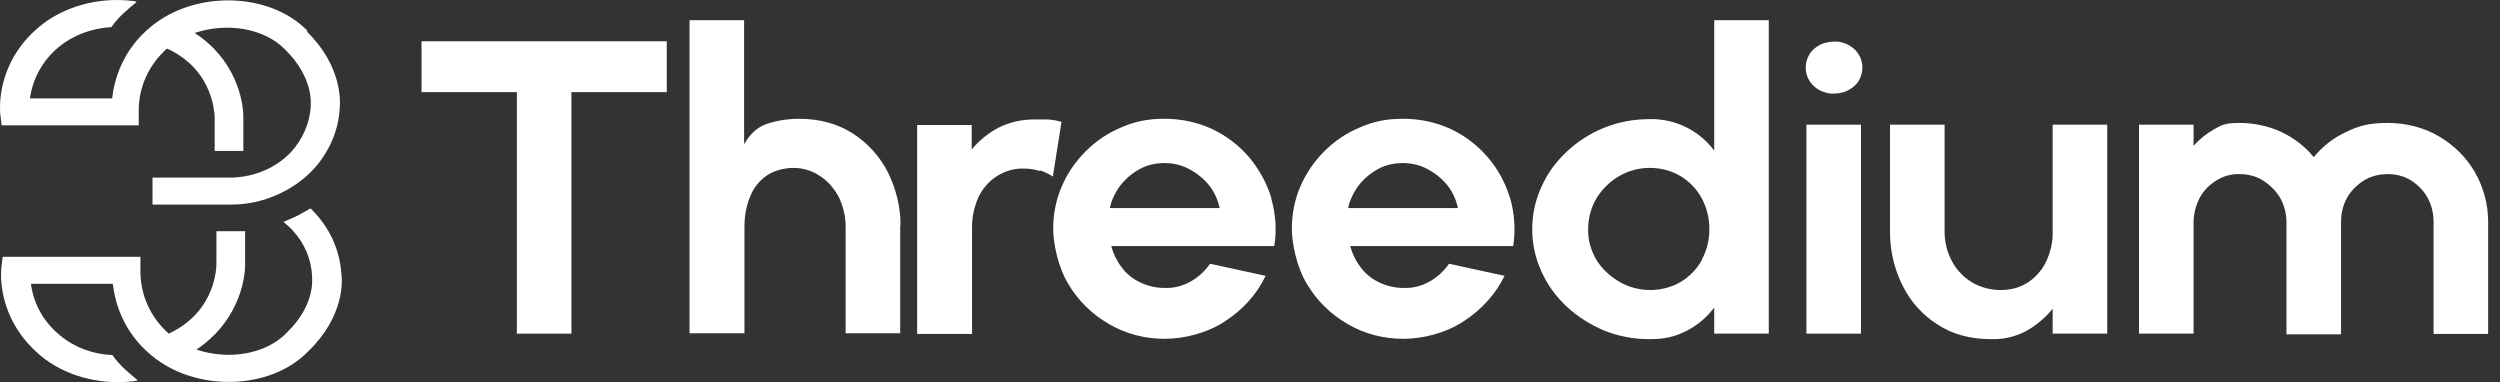
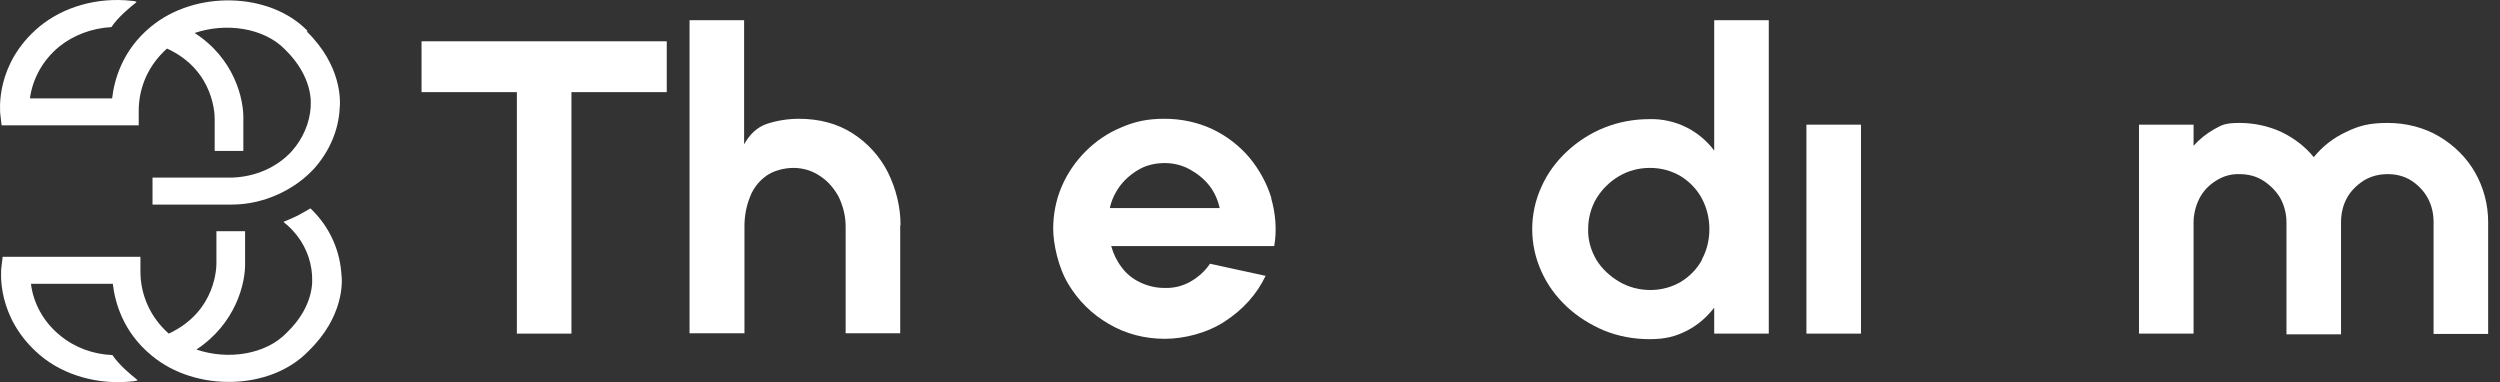
<svg xmlns="http://www.w3.org/2000/svg" width="157" height="24" viewBox="0 0 157 24" fill="none">
  <rect x="0" y="0" width="157" height="24" fill="#333333" stroke="none" />
  <path fill-rule="evenodd" clip-rule="evenodd" d="M41.872 5.786V2.593H26.473V5.786H32.459V20.951H35.886V5.786H41.872Z" fill="white" />
  <path fill-rule="evenodd" clip-rule="evenodd" d="M56.533 14.173V20.929H53.106V14.216C53.106 13.586 52.955 12.956 52.673 12.369C52.391 11.848 52 11.37 51.48 11.044C51.003 10.718 50.417 10.544 49.831 10.544C49.246 10.544 48.574 10.718 48.118 11.044C47.641 11.392 47.294 11.848 47.099 12.369C46.86 12.956 46.752 13.586 46.752 14.216V20.929H43.303V1.268H46.73V9.067C47.077 8.437 47.532 8.003 48.14 7.785C48.79 7.568 49.484 7.46 50.178 7.46C51.458 7.46 52.586 7.764 53.54 8.372C54.494 8.98 55.254 9.828 55.752 10.805C56.273 11.848 56.555 12.999 56.555 14.151H56.533V14.173Z" fill="white" />
-   <path fill-rule="evenodd" clip-rule="evenodd" d="M65.295 10.697C65.577 10.783 65.859 10.914 66.12 11.088L66.662 7.655C66.38 7.568 66.098 7.525 65.816 7.503C65.512 7.503 65.209 7.503 64.905 7.503C64.146 7.503 63.387 7.677 62.693 8.024C62.042 8.372 61.456 8.85 61.023 9.393V7.851H57.596V20.973H61.044V14.259C61.044 13.629 61.175 12.999 61.435 12.413C61.673 11.891 62.064 11.414 62.563 11.088C63.083 10.74 63.69 10.566 64.319 10.588C64.645 10.588 64.97 10.631 65.295 10.74V10.697Z" fill="white" />
  <path fill-rule="evenodd" clip-rule="evenodd" d="M79.848 12.456C79.566 11.522 79.089 10.653 78.46 9.893C77.831 9.154 77.05 8.546 76.139 8.111C75.207 7.677 74.187 7.459 73.125 7.459C72.062 7.459 71.26 7.633 70.414 8.002C69.568 8.35 68.809 8.871 68.18 9.502C67.529 10.153 67.03 10.892 66.683 11.696C66.315 12.543 66.141 13.456 66.141 14.368C66.141 15.28 66.445 16.779 67.095 17.844C67.703 18.865 68.57 19.734 69.633 20.342C70.696 20.973 71.91 21.277 73.146 21.277C74.383 21.277 75.836 20.907 76.942 20.169C78.048 19.452 78.937 18.474 79.479 17.323L75.988 16.562C75.684 17.018 75.25 17.41 74.751 17.692C74.252 17.974 73.689 18.105 73.125 18.083C72.582 18.083 72.04 17.953 71.563 17.714C71.108 17.496 70.717 17.171 70.435 16.779C70.132 16.388 69.915 15.932 69.785 15.454H80.022C80.195 14.455 80.108 13.412 79.826 12.434L79.848 12.456ZM69.698 13.065C69.806 12.543 70.045 12.065 70.37 11.631C70.696 11.218 71.108 10.87 71.585 10.61C72.062 10.349 72.604 10.24 73.146 10.24C73.689 10.24 74.231 10.37 74.708 10.631C75.185 10.892 75.619 11.239 75.944 11.652C76.269 12.065 76.486 12.565 76.595 13.065H69.698Z" fill="white" />
-   <path fill-rule="evenodd" clip-rule="evenodd" d="M94.835 12.456C94.553 11.522 94.097 10.653 93.447 9.893C92.818 9.154 92.037 8.546 91.126 8.111C90.193 7.677 89.174 7.459 88.111 7.459C87.049 7.459 86.246 7.633 85.4 8.002C84.555 8.35 83.795 8.871 83.166 9.502C82.516 10.153 82.017 10.892 81.67 11.696C81.301 12.543 81.128 13.456 81.128 14.368C81.128 15.28 81.431 16.779 82.082 17.844C82.689 18.865 83.557 19.734 84.62 20.342C85.682 20.973 86.897 21.277 88.133 21.277C89.369 21.277 90.822 20.907 91.928 20.169C93.035 19.452 93.924 18.474 94.488 17.323L90.996 16.562C90.692 17.018 90.258 17.41 89.76 17.692C89.261 17.974 88.697 18.105 88.133 18.083C87.591 18.083 87.049 17.953 86.572 17.714C86.116 17.496 85.726 17.171 85.444 16.779C85.14 16.388 84.923 15.932 84.793 15.454H95.03C95.182 14.455 95.117 13.412 94.835 12.434V12.456ZM84.663 13.065C84.771 12.543 85.01 12.065 85.335 11.631C85.661 11.218 86.073 10.87 86.55 10.61C87.027 10.349 87.569 10.24 88.111 10.24C88.654 10.24 89.196 10.37 89.673 10.631C90.15 10.892 90.584 11.239 90.909 11.652C91.234 12.065 91.451 12.565 91.56 13.065H84.663Z" fill="white" />
  <path fill-rule="evenodd" clip-rule="evenodd" d="M107.652 1.268V9.458C107.219 8.872 106.633 8.372 105.961 8.024C105.245 7.655 104.421 7.46 103.597 7.481C102.621 7.481 101.645 7.655 100.734 8.024C99.866 8.372 99.064 8.893 98.392 9.523C97.719 10.153 97.177 10.892 96.808 11.718C96.418 12.565 96.223 13.477 96.223 14.39C96.223 15.302 96.418 16.215 96.808 17.062C97.177 17.888 97.719 18.626 98.392 19.256C99.064 19.886 99.866 20.386 100.734 20.755C101.645 21.125 102.599 21.299 103.597 21.299C104.594 21.299 105.245 21.125 105.961 20.755C106.633 20.408 107.197 19.908 107.652 19.322V20.951H111.079V1.268H107.652ZM106.893 16.302C106.59 16.866 106.134 17.345 105.57 17.692C104.985 18.04 104.312 18.213 103.64 18.213C102.968 18.213 102.274 18.04 101.688 17.692C101.103 17.345 100.604 16.888 100.257 16.323C99.91 15.737 99.715 15.063 99.736 14.39C99.736 13.716 99.91 13.043 100.257 12.456C100.604 11.892 101.081 11.414 101.667 11.066C102.252 10.718 102.924 10.544 103.618 10.544C104.312 10.544 104.963 10.718 105.549 11.066C106.113 11.414 106.568 11.892 106.872 12.456C107.197 13.065 107.349 13.716 107.349 14.39C107.349 15.063 107.197 15.715 106.872 16.302H106.893Z" fill="white" />
-   <path fill-rule="evenodd" clip-rule="evenodd" d="M114.506 5.765C114.723 5.852 114.962 5.895 115.178 5.874C115.417 5.874 115.634 5.83 115.851 5.765C116.068 5.678 116.263 5.569 116.436 5.417C116.61 5.265 116.74 5.091 116.827 4.874C116.913 4.679 116.957 4.461 116.957 4.244C116.957 4.027 116.913 3.81 116.827 3.614C116.74 3.419 116.61 3.223 116.436 3.071C116.263 2.919 116.068 2.789 115.851 2.723C115.634 2.637 115.395 2.593 115.178 2.615C114.94 2.615 114.723 2.658 114.506 2.723C114.289 2.81 114.094 2.919 113.92 3.071C113.747 3.223 113.617 3.397 113.53 3.614C113.443 3.81 113.4 4.027 113.4 4.244C113.4 4.461 113.443 4.679 113.53 4.874C113.617 5.07 113.747 5.265 113.92 5.417C114.094 5.569 114.289 5.7 114.506 5.765Z" fill="white" />
  <path d="M116.87 7.829H113.443V20.951H116.87V7.829Z" fill="white" />
-   <path fill-rule="evenodd" clip-rule="evenodd" d="M118.692 14.585V7.829H122.119V14.542C122.119 15.194 122.27 15.824 122.574 16.389C122.856 16.932 123.29 17.388 123.81 17.714C124.352 18.04 124.981 18.213 125.632 18.213C126.283 18.213 126.868 18.061 127.389 17.714C127.888 17.366 128.278 16.91 128.517 16.389C128.777 15.802 128.929 15.172 128.907 14.542V7.829H132.334V20.951H128.907V19.387C128.452 19.951 127.888 20.43 127.259 20.777C126.586 21.146 125.827 21.32 125.047 21.299C123.745 21.299 122.617 20.994 121.685 20.386C120.731 19.778 119.971 18.93 119.494 17.953C118.952 16.888 118.692 15.737 118.692 14.564V14.585Z" fill="white" />
  <path fill-rule="evenodd" clip-rule="evenodd" d="M134.329 7.829V20.951H137.756V13.977C137.756 13.456 137.886 12.934 138.125 12.456C138.363 12 138.71 11.631 139.166 11.348C139.6 11.066 140.12 10.914 140.641 10.935C141.183 10.935 141.703 11.066 142.137 11.348C142.571 11.631 142.94 12 143.2 12.434C143.46 12.912 143.59 13.434 143.59 13.955V20.994H147.017V13.955C147.017 13.434 147.125 12.912 147.386 12.434C147.624 12 147.993 11.631 148.427 11.348C148.882 11.066 149.403 10.935 149.945 10.935C150.487 10.935 151.008 11.066 151.441 11.348C151.875 11.631 152.222 12 152.461 12.434C152.721 12.912 152.829 13.434 152.829 13.955V20.973H156.256V13.934C156.256 12.847 155.974 11.783 155.432 10.827C154.911 9.914 154.131 9.132 153.176 8.567C152.222 8.003 151.094 7.72 149.945 7.72C148.795 7.72 148.145 7.894 147.342 8.285C146.54 8.654 145.846 9.197 145.304 9.871C144.761 9.197 144.067 8.676 143.265 8.285C142.462 7.916 141.551 7.72 140.641 7.72C139.73 7.72 139.534 7.85 139.057 8.111C138.558 8.394 138.125 8.741 137.756 9.154V7.829H134.329Z" fill="white" />
  <path fill-rule="evenodd" clip-rule="evenodd" d="M19.316 1.941C16.931 -0.514 12.246 -0.622 9.47 1.681C7.648 3.18 7.171 5.07 7.041 6.178H1.879C2.052 4.918 2.703 3.766 3.701 2.941C4.612 2.202 5.783 1.767 6.997 1.702C7.409 1.072 8.212 0.42 8.516 0.181L8.581 0.116C8.472 0.073 8.385 0.051 8.255 0.051C6.13 -0.188 3.983 0.42 2.464 1.681C-0.333 4.027 0.014 7.003 0.014 7.134L0.1 7.872H8.711V6.96C8.711 6.221 8.863 5.504 9.166 4.831C9.47 4.157 9.925 3.549 10.489 3.049C13.525 4.44 13.482 7.351 13.482 7.481V9.48H15.282V7.525C15.326 6.199 14.697 3.658 12.224 2.072C14.198 1.398 16.584 1.746 17.907 3.114C19.707 4.874 19.512 6.547 19.512 6.612V6.721C19.446 7.742 19.013 8.719 18.319 9.502C17.863 10.001 17.278 10.414 16.627 10.697C15.976 10.979 15.282 11.131 14.567 11.153H9.578V12.847H14.567C15.543 12.847 16.497 12.63 17.386 12.239C18.275 11.848 19.056 11.305 19.707 10.61C20.683 9.523 21.268 8.176 21.333 6.786C21.377 6.373 21.485 4.135 19.251 1.963H19.316V1.941Z" fill="white" />
  <path fill-rule="evenodd" clip-rule="evenodd" d="M19.772 13.369C19.685 13.282 19.577 13.151 19.49 13.086C19.49 13.086 19.143 13.303 18.731 13.521C18.34 13.716 17.798 13.934 17.798 13.934C18.015 14.107 18.21 14.281 18.405 14.498C19.121 15.28 19.533 16.258 19.598 17.279V17.41C19.598 17.475 19.815 19.148 18.015 20.886C16.692 22.276 14.306 22.624 12.333 21.95C14.784 20.342 15.434 17.801 15.391 16.475V14.52H13.591V16.519C13.591 16.649 13.634 19.539 10.598 20.951C10.034 20.451 9.578 19.843 9.275 19.169C8.971 18.496 8.819 17.779 8.819 17.04V16.128H0.166L0.079 16.866C0.079 16.997 -0.268 19.951 2.53 22.319C4.026 23.579 6.195 24.188 8.32 23.949C8.429 23.949 8.537 23.905 8.646 23.884L8.581 23.819C8.277 23.579 7.475 22.928 7.062 22.298C5.848 22.254 4.677 21.82 3.766 21.059C2.746 20.234 2.096 19.061 1.944 17.822H7.084C7.214 18.93 7.691 20.82 9.513 22.319C12.289 24.644 16.996 24.514 19.36 22.059C21.615 19.886 21.507 17.648 21.442 17.236C21.355 15.824 20.791 14.477 19.815 13.412L19.772 13.369Z" fill="white" />
</svg>